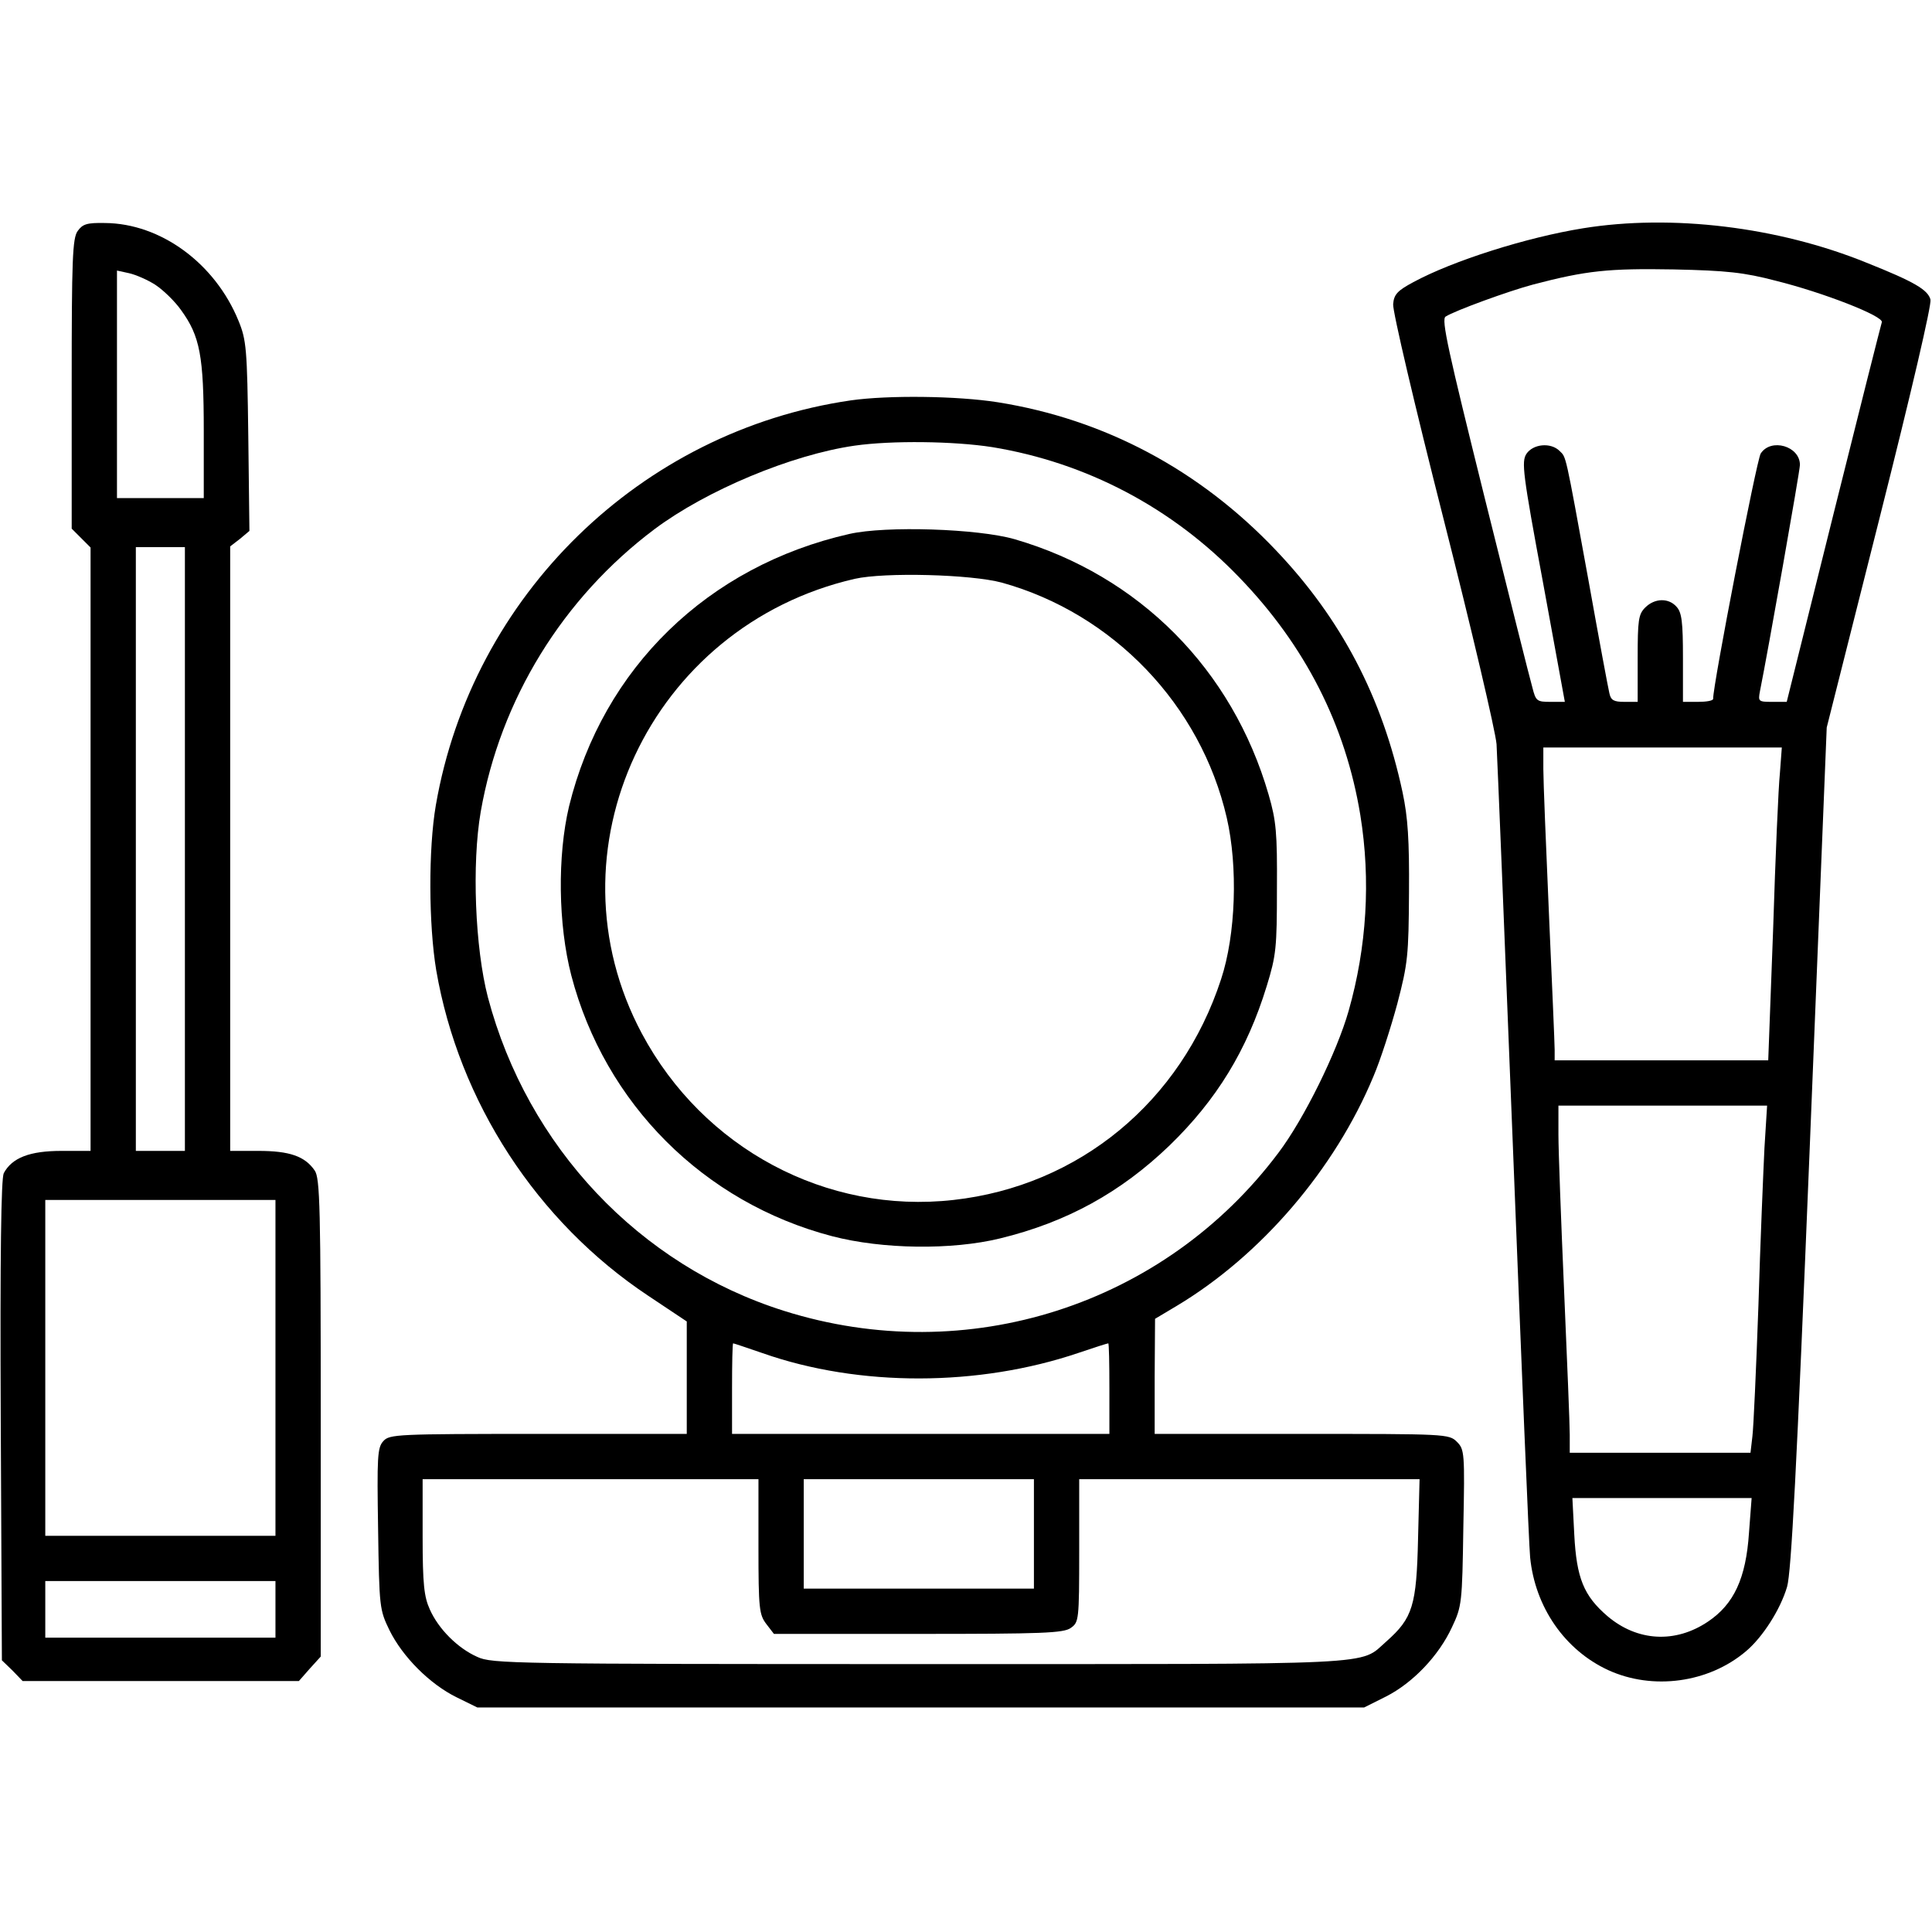
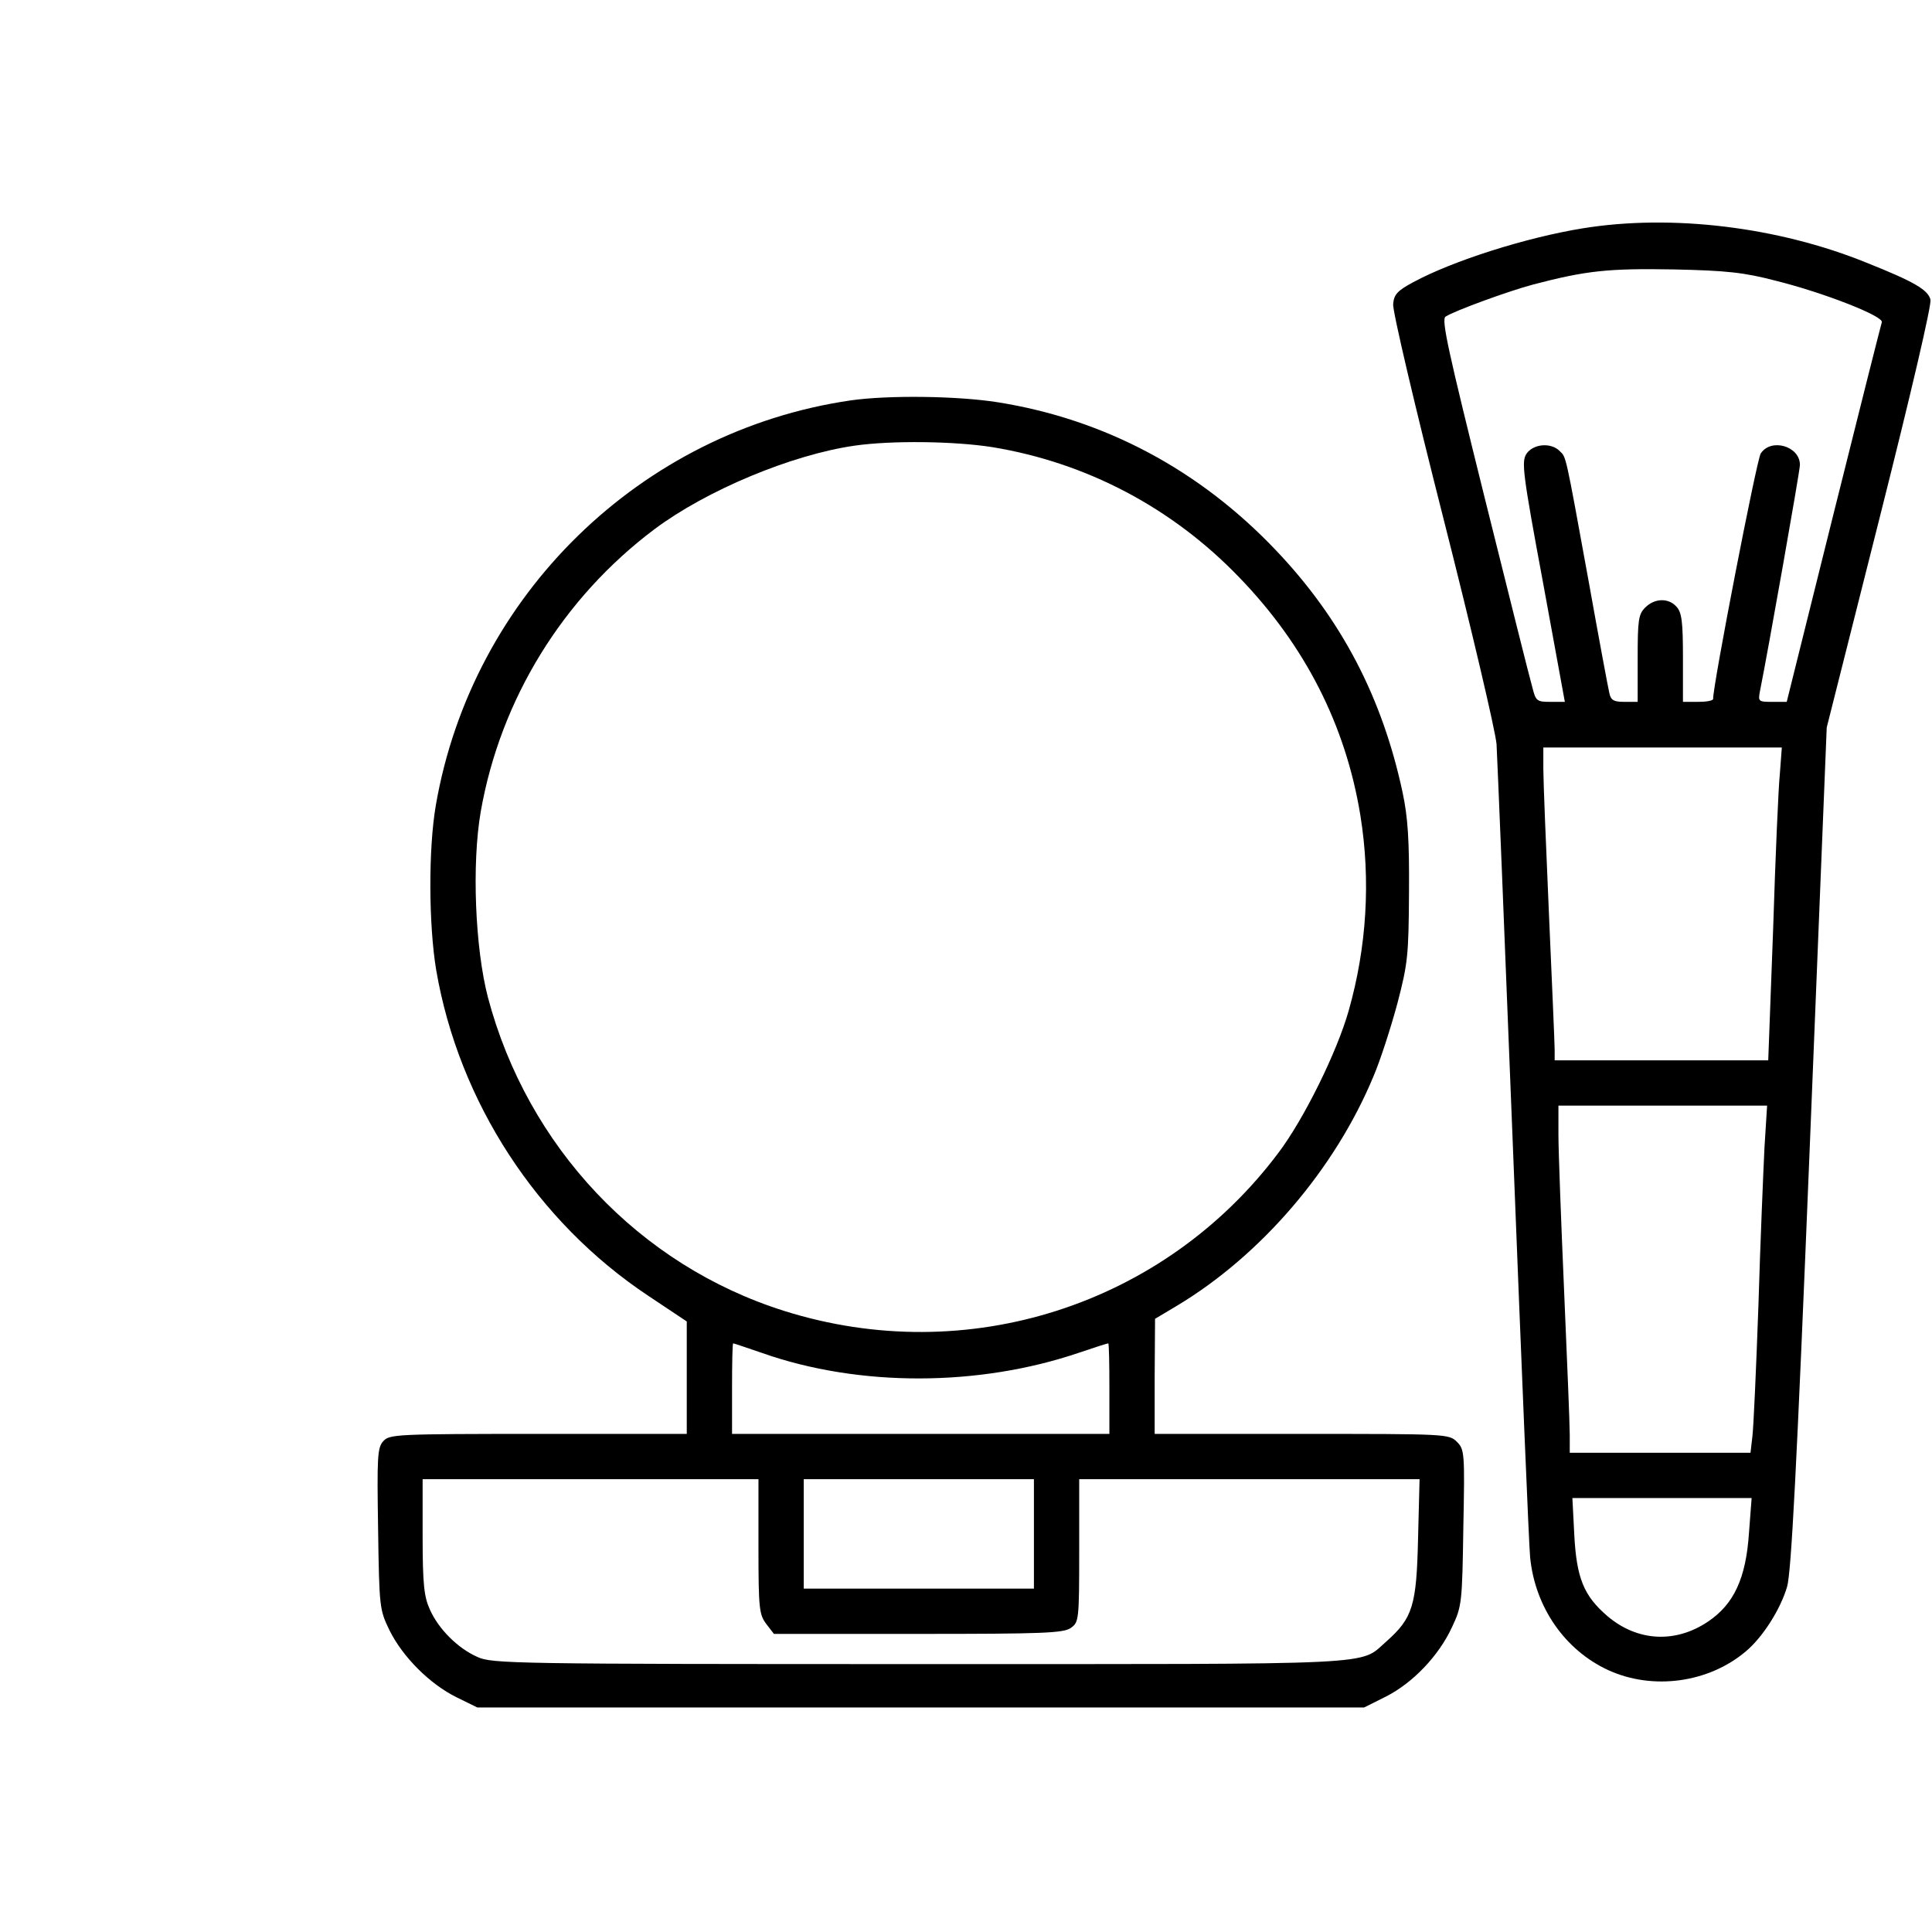
<svg xmlns="http://www.w3.org/2000/svg" version="1.0" width="512pt" height="512pt" viewBox="0 0 512 512" preserveAspectRatio="xMidYMid meet">
  <g transform="translate(0,512) scale(0.1,-0.1)" fill="#000000" stroke="none">
-     <path d="M206 4508 c-14 -19 -16 -75 -16 -406 l0 -383 25 -25 25 -25 0 -799 0 -800 -77 0 c-84 0 -131 -18 -153 -59 -7 -14 -10 -213 -8 -656 l3 -635 28 -27 27 -28 366 0 366 0 29 33 29 32 0 633 c0 557 -2 635 -16 655 -26 38 -67 52 -149 52 l-75 0 0 801 0 801 26 20 25 21 -3 251 c-3 232 -5 255 -26 306 -62 152 -206 258 -354 259 -48 1 -59 -3 -72 -21z m206 -143 c21 -14 52 -44 68 -67 50 -69 60 -121 60 -320 l0 -178 -115 0 -115 0 0 301 0 302 32 -7 c18 -4 50 -18 70 -31z m78 -1495 l0 -800 -65 0 -65 0 0 800 0 800 65 0 65 0 0 -800z m240 -1375 l0 -445 -305 0 -305 0 0 445 0 445 305 0 305 0 0 -445z m0 -640 l0 -75 -305 0 -305 0 0 75 0 75 305 0 305 0 0 -75z" />
    <path d="M4195 4515 c-149 -24 -345 -86 -450 -143 -41 -22 -51 -32 -53 -58 -2 -17 58 -272 133 -567 75 -295 138 -564 141 -599 2 -35 22 -522 44 -1083 22 -561 42 -1044 45 -1072 13 -132 92 -246 207 -299 118 -54 266 -34 365 50 44 37 91 110 109 171 11 39 25 302 60 1164 l45 1113 140 555 c86 341 138 565 135 579 -7 26 -42 47 -170 98 -234 95 -516 129 -751 91z m511 -139 c125 -31 287 -94 281 -110 -2 -6 -60 -235 -128 -508 l-124 -498 -38 0 c-37 0 -38 1 -33 28 21 104 106 584 106 600 0 50 -77 72 -104 30 -11 -18 -127 -616 -126 -650 0 -5 -18 -8 -40 -8 l-40 0 0 117 c0 94 -3 120 -17 135 -21 24 -58 23 -83 -2 -18 -18 -20 -33 -20 -135 l0 -115 -35 0 c-28 0 -36 4 -40 23 -3 12 -28 146 -55 297 -63 346 -59 327 -77 345 -23 23 -70 19 -88 -8 -13 -21 -10 -50 44 -340 l58 -317 -38 0 c-36 0 -39 2 -48 38 -6 20 -63 248 -127 505 -96 387 -115 471 -103 478 25 16 168 68 232 85 141 37 200 43 372 40 141 -3 187 -8 271 -30z m11 -1304 c-4 -37 -12 -223 -18 -414 l-13 -348 -283 0 -283 0 0 28 c0 15 -7 176 -15 357 -8 182 -15 356 -15 387 l0 57 316 0 316 0 -5 -67z m-41 -994 c-3 -62 -11 -250 -16 -418 -6 -168 -13 -324 -16 -347 l-5 -43 -240 0 -239 0 0 48 c0 26 -7 198 -15 382 -8 184 -15 370 -15 413 l0 77 276 0 277 0 -7 -112z m-41 -1020 c-8 -121 -40 -189 -108 -235 -87 -59 -188 -53 -267 14 -63 54 -82 101 -88 216 l-5 97 238 0 237 0 -7 -92z" />
    <path d="M2255 4059 c-557 -81 -1004 -517 -1100 -1073 -20 -116 -19 -317 1 -437 60 -349 267 -667 562 -863 l102 -68 0 -149 0 -149 -393 0 c-375 0 -395 -1 -411 -19 -16 -17 -17 -42 -14 -233 3 -209 4 -214 30 -268 35 -71 107 -143 178 -178 l55 -27 1175 0 1175 0 58 29 c71 36 140 108 175 184 26 55 27 64 30 264 4 198 3 207 -17 227 -21 21 -29 21 -411 21 l-390 0 0 153 1 152 57 34 c224 134 420 363 522 609 18 42 46 129 63 192 28 107 30 128 31 295 1 139 -3 199 -17 265 -54 253 -163 460 -335 641 -203 214 -455 348 -738 393 -108 17 -290 19 -389 5z m375 -124 c249 -41 476 -160 654 -345 175 -181 282 -392 321 -630 28 -173 17 -350 -31 -519 -31 -109 -118 -286 -186 -376 -303 -404 -825 -572 -1310 -419 -384 121 -680 435 -785 831 -34 131 -43 353 -19 492 52 297 217 566 461 749 138 103 363 197 530 221 98 14 263 12 365 -4z m-609 -2401 c256 -90 573 -89 838 1 41 14 76 25 78 25 2 0 3 -54 3 -120 l0 -120 -500 0 -500 0 0 120 c0 66 1 120 3 120 2 0 37 -12 78 -26z m-11 -513 c0 -165 2 -180 21 -205 l20 -26 383 0 c329 0 385 2 404 16 21 15 22 20 22 205 l0 189 451 0 451 0 -4 -157 c-4 -178 -14 -211 -84 -273 -73 -64 4 -60 -1236 -60 -1076 0 -1135 1 -1173 19 -52 23 -103 74 -126 126 -15 33 -19 66 -19 193 l0 152 445 0 445 0 0 -179z m730 34 l0 -145 -305 0 -305 0 0 145 0 145 305 0 305 0 0 -145z" />
-     <path d="M2251 3705 c-375 -85 -653 -355 -743 -722 -31 -131 -29 -313 6 -448 89 -340 351 -602 691 -691 134 -35 318 -37 445 -6 177 43 320 122 449 246 125 121 206 253 258 423 25 81 27 102 27 258 1 148 -2 180 -22 249 -96 332 -343 581 -673 677 -97 28 -341 36 -438 14z m404 -129 c295 -82 527 -324 596 -623 30 -130 24 -310 -15 -428 -106 -325 -377 -548 -709 -585 -337 -38 -663 136 -826 441 -258 483 21 1080 564 1205 80 18 308 12 390 -10z" />
  </g>
</svg>